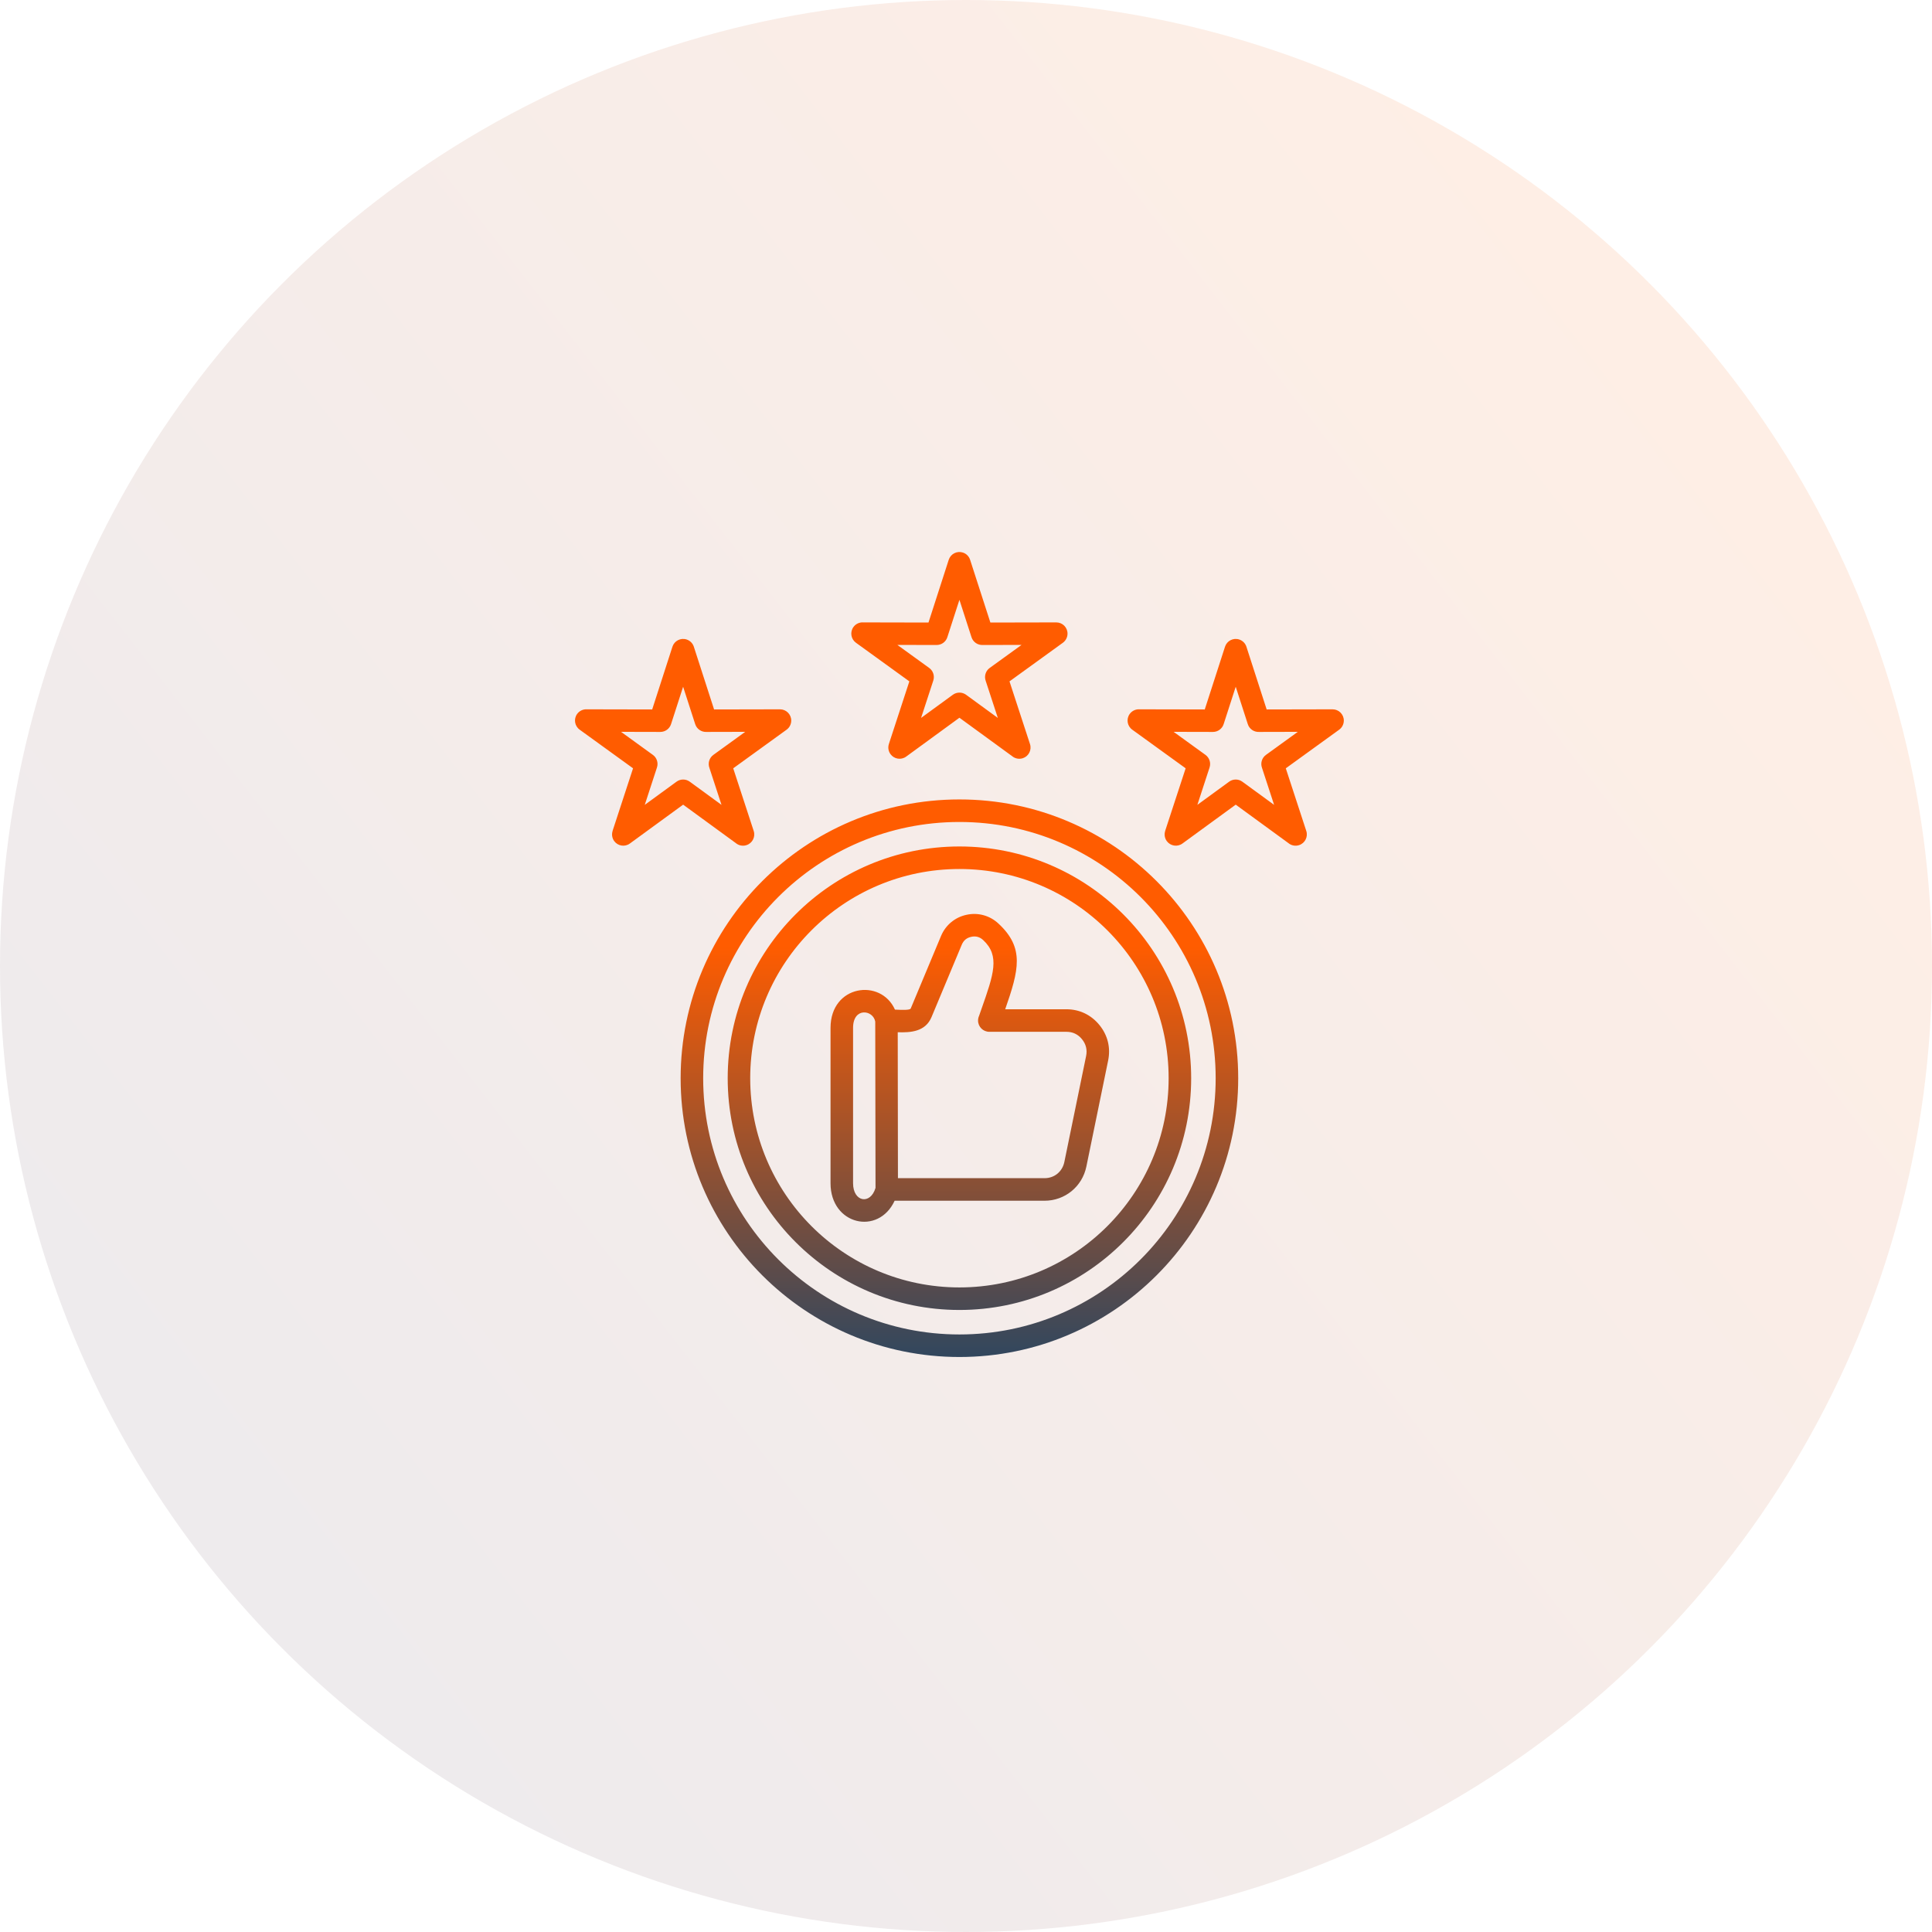
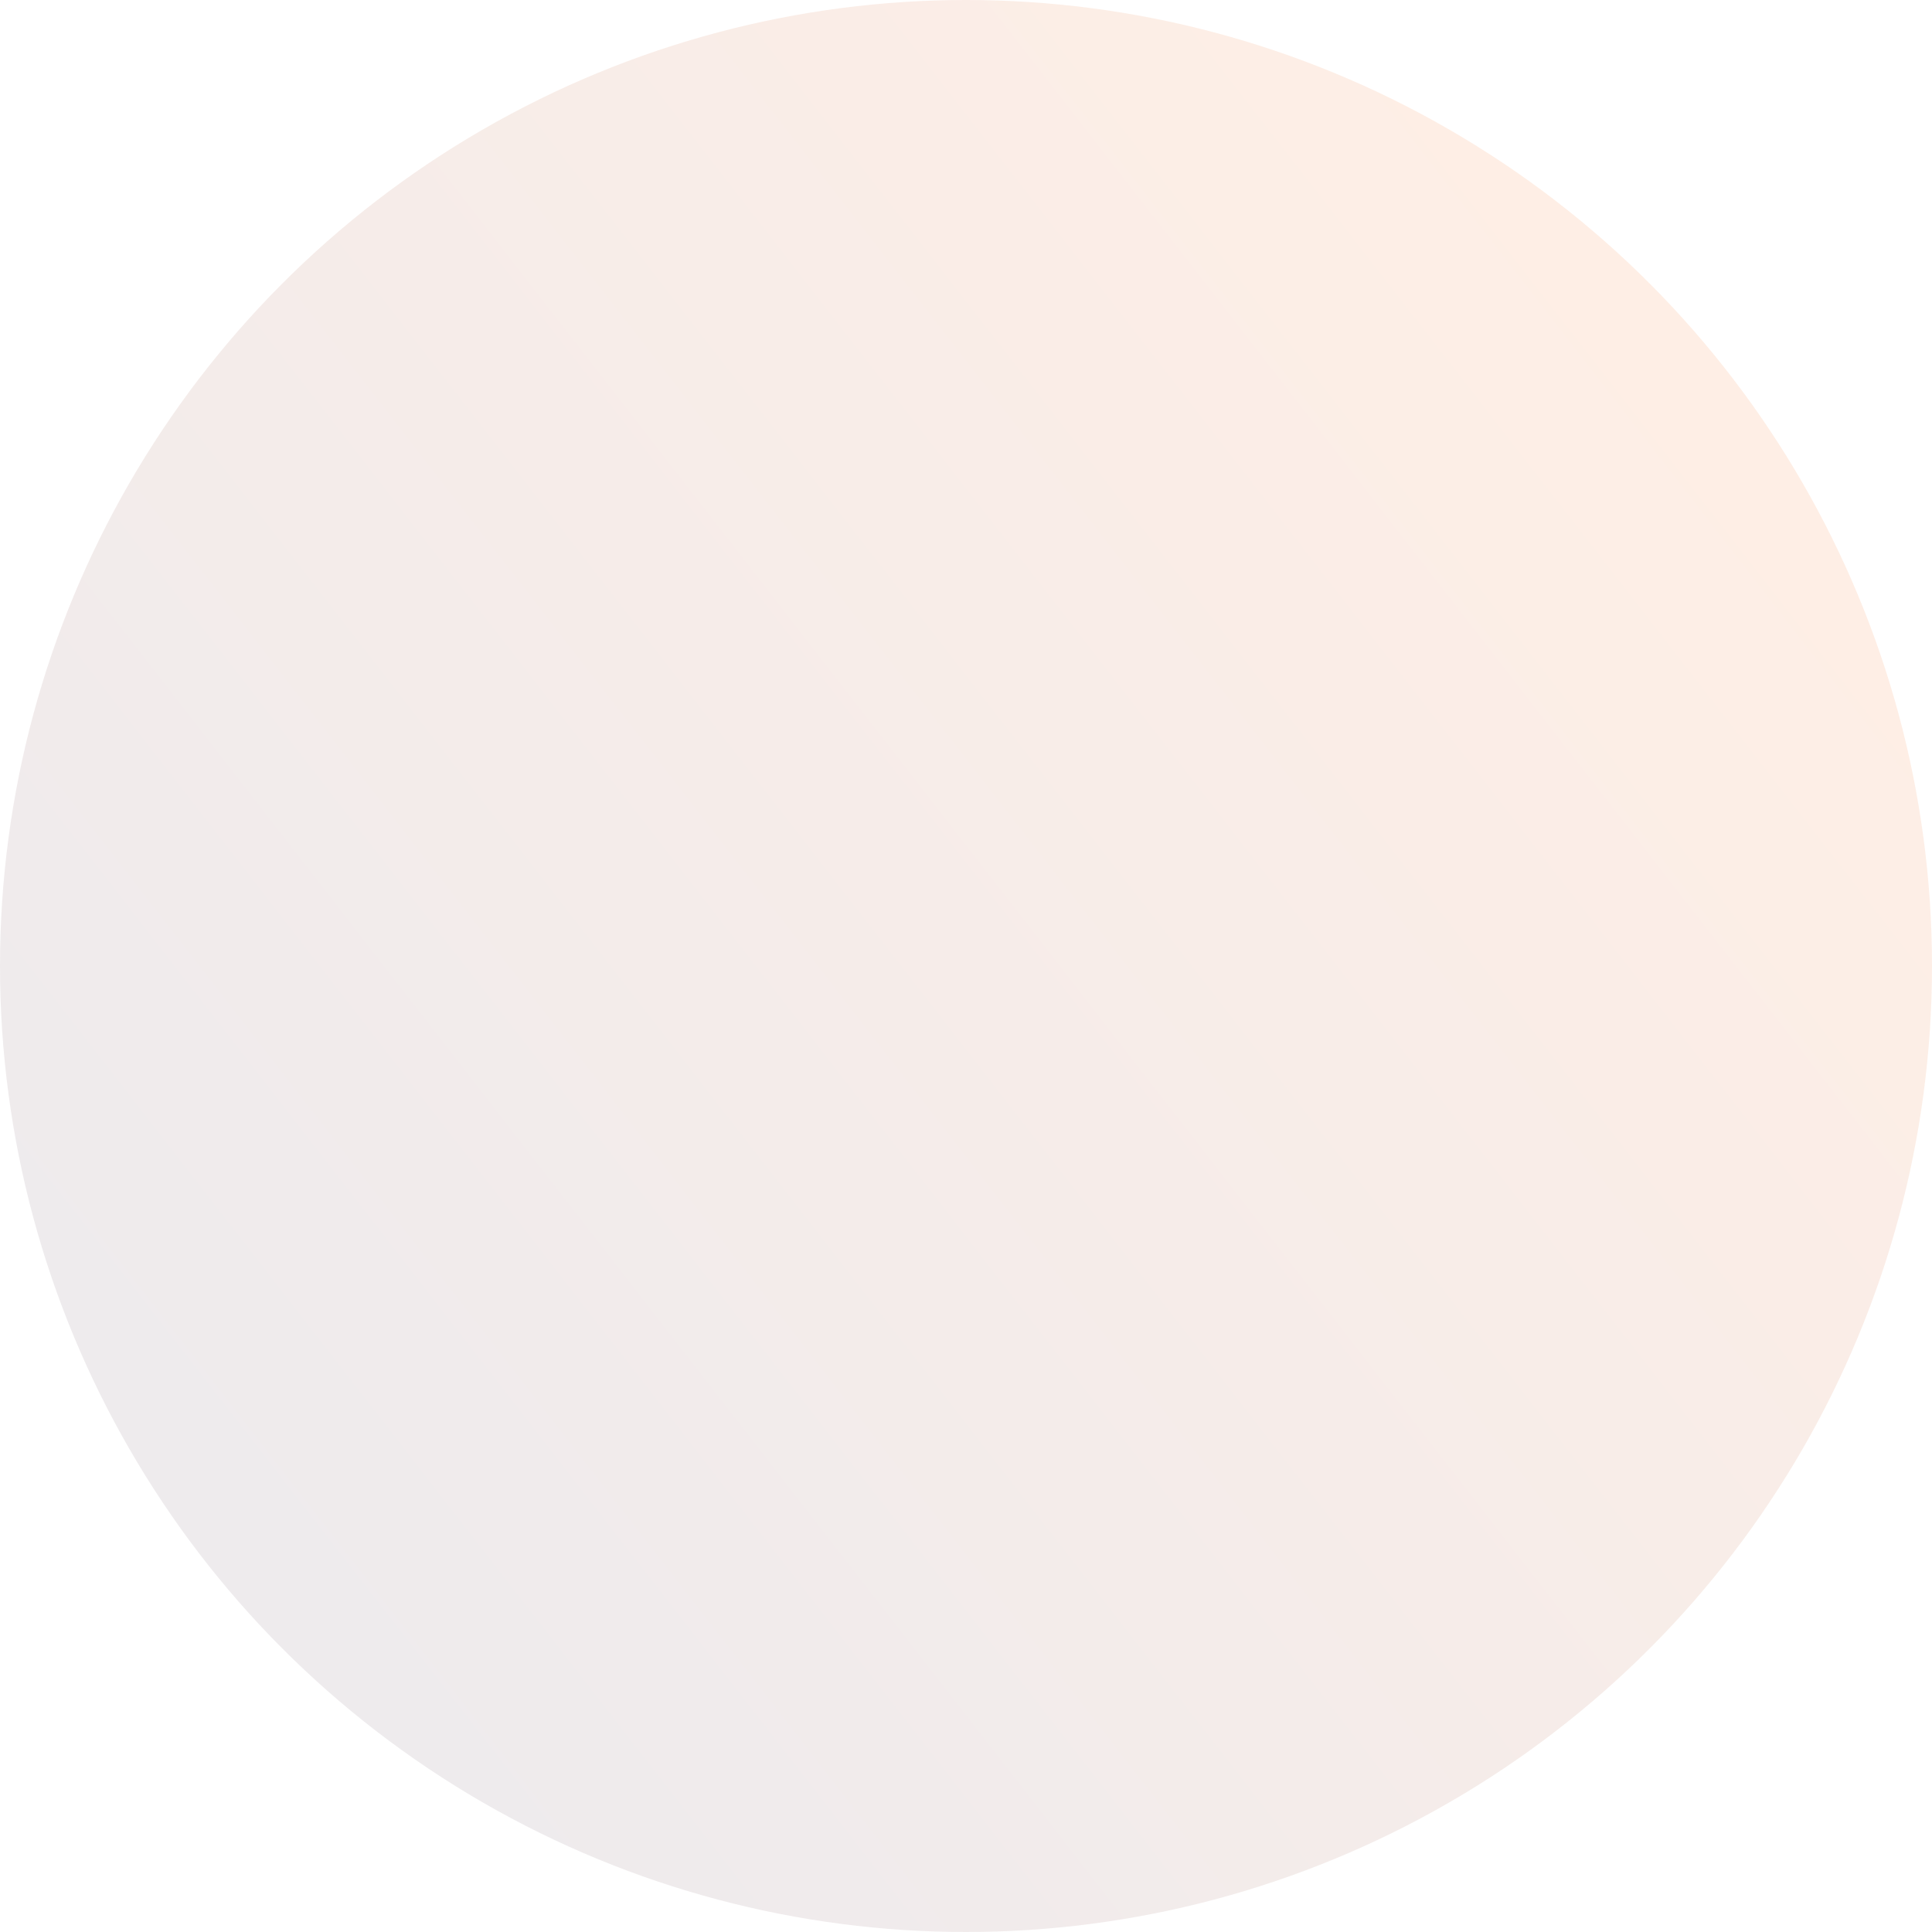
<svg xmlns="http://www.w3.org/2000/svg" width="84" height="84" viewBox="0 0 84 84" fill="none">
  <circle opacity="0.1" cx="42" cy="42" r="42" fill="url(#paint0_linear_1232_1782)" />
-   <path fill-rule="evenodd" clip-rule="evenodd" d="M41.714 34.758C45.061 34.758 48.092 36.114 50.285 38.308C52.478 40.502 53.835 43.532 53.835 46.88C53.835 50.227 52.479 53.257 50.285 55.45C48.091 57.643 45.061 59 41.714 59C38.367 59 35.337 57.643 33.143 55.45C30.95 53.257 29.593 50.227 29.593 46.88C29.593 43.533 30.95 40.502 33.143 38.308C35.337 36.114 38.367 34.758 41.714 34.758ZM30.168 28.122C30.122 27.976 30.008 27.854 29.851 27.803C29.594 27.72 29.319 27.862 29.236 28.119L28.356 30.846L25.525 30.84C25.362 30.829 25.196 30.899 25.093 31.041C24.934 31.261 24.983 31.566 25.203 31.725L27.524 33.405L26.633 36.129L26.635 36.13C26.589 36.273 26.609 36.437 26.704 36.568C26.863 36.786 27.168 36.834 27.385 36.675L29.702 34.985L31.988 36.653C32.113 36.759 32.289 36.8 32.456 36.745C32.713 36.662 32.854 36.385 32.77 36.129L31.879 33.405L34.201 31.725C34.323 31.636 34.402 31.491 34.402 31.328C34.402 31.059 34.183 30.84 33.914 30.84L31.047 30.846L30.168 28.122ZM30.226 31.484L29.701 29.858L29.176 31.484C29.113 31.68 28.929 31.823 28.711 31.823L27.002 31.819L28.386 32.821C28.554 32.942 28.631 33.161 28.564 33.368L28.033 34.994L29.406 33.992C29.573 33.865 29.81 33.856 29.989 33.986L31.37 34.994L30.844 33.386C30.77 33.186 30.834 32.953 31.016 32.821L32.401 31.819L30.715 31.823C30.499 31.833 30.295 31.699 30.226 31.484ZM54.193 28.122C54.147 27.976 54.033 27.854 53.876 27.803C53.619 27.72 53.344 27.862 53.261 28.119L52.381 30.846L49.55 30.84C49.387 30.829 49.221 30.899 49.118 31.041C48.959 31.261 49.008 31.566 49.228 31.725L51.55 33.405L50.658 36.129L50.66 36.13C50.614 36.273 50.634 36.437 50.729 36.568C50.888 36.786 51.193 36.834 51.41 36.675L53.727 34.985L56.013 36.653C56.138 36.759 56.314 36.8 56.481 36.745C56.738 36.662 56.879 36.385 56.795 36.129L55.904 33.405L58.226 31.725C58.348 31.636 58.427 31.491 58.427 31.328C58.427 31.059 58.208 30.84 57.939 30.84L55.072 30.846L54.193 28.122ZM54.252 31.484L53.727 29.858L53.202 31.484C53.139 31.68 52.955 31.823 52.737 31.823L51.027 31.819L52.412 32.821C52.579 32.942 52.657 33.161 52.59 33.368L52.059 34.994L53.432 33.992C53.599 33.865 53.836 33.856 54.014 33.986L55.396 34.994L54.87 33.386C54.796 33.186 54.86 32.953 55.042 32.821L56.427 31.819L54.74 31.823C54.524 31.833 54.32 31.699 54.252 31.484ZM42.18 24.343L43.06 27.067L45.926 27.061C46.196 27.061 46.414 27.279 46.414 27.549C46.414 27.711 46.334 27.856 46.213 27.945L43.891 29.625L44.782 32.35C44.866 32.607 44.726 32.883 44.469 32.966C44.301 33.02 44.126 32.979 44.001 32.873L41.714 31.206L39.398 32.896C39.18 33.055 38.875 33.006 38.717 32.789C38.621 32.657 38.6 32.494 38.647 32.35L38.646 32.35L39.537 29.625L37.215 27.945C36.996 27.786 36.948 27.48 37.106 27.262C37.209 27.12 37.375 27.049 37.538 27.061L40.369 27.067L41.249 24.339C41.332 24.082 41.607 23.941 41.864 24.024C42.021 24.074 42.134 24.197 42.18 24.343ZM42.239 27.704L41.714 26.079L41.189 27.704C41.126 27.901 40.942 28.043 40.724 28.043L39.016 28.04L40.4 29.041C40.568 29.163 40.645 29.382 40.578 29.589L40.047 31.214L41.42 30.213C41.587 30.086 41.824 30.077 42.003 30.207L43.384 31.214L42.858 29.607C42.784 29.406 42.848 29.173 43.03 29.041L44.415 28.04L42.728 28.043C42.511 28.053 42.308 27.919 42.239 27.704ZM39.032 44.88L39.041 51.225H45.415C45.628 51.225 45.823 51.154 45.972 51.032C46.123 50.908 46.232 50.733 46.275 50.526L47.222 45.914C47.25 45.778 47.249 45.648 47.218 45.526C47.188 45.405 47.13 45.289 47.041 45.181C46.955 45.074 46.853 44.994 46.741 44.941C46.63 44.887 46.502 44.861 46.362 44.861H43.014C42.743 44.861 42.524 44.642 42.524 44.371C42.524 44.3 42.539 44.233 42.566 44.173L42.672 43.87C43.203 42.359 43.485 41.558 42.747 40.873C42.672 40.803 42.591 40.757 42.507 40.734C42.423 40.711 42.329 40.709 42.229 40.731C42.129 40.753 42.043 40.793 41.977 40.848C41.91 40.904 41.855 40.98 41.816 41.074L40.501 44.222C40.236 44.855 39.6 44.9 39.032 44.88ZM38.066 51.648L38.054 44.416C37.959 43.901 37.09 43.782 37.09 44.69V51.444C37.09 52.264 37.846 52.395 38.066 51.648ZM45.415 52.206C45.858 52.206 46.267 52.052 46.589 51.79C46.91 51.527 47.143 51.157 47.233 50.722L48.18 46.11C48.237 45.83 48.233 45.555 48.169 45.293C48.104 45.032 47.981 44.787 47.8 44.565C47.619 44.343 47.403 44.173 47.159 44.056C46.915 43.94 46.647 43.881 46.362 43.881H43.704C44.299 42.174 44.552 41.214 43.413 40.157C43.224 39.98 43.003 39.858 42.764 39.792C42.526 39.726 42.274 39.719 42.022 39.774C41.77 39.828 41.544 39.939 41.353 40.098C41.163 40.256 41.013 40.459 40.913 40.698L39.597 43.847C39.565 43.925 39.213 43.911 38.911 43.896C38.297 42.521 36.11 42.816 36.11 44.691V51.445C36.11 53.258 38.191 53.732 38.897 52.206H45.415ZM41.714 36.803C38.932 36.803 36.413 37.931 34.59 39.755C32.766 41.578 31.639 44.097 31.639 46.879C31.639 49.661 32.766 52.18 34.59 54.003C36.413 55.827 38.932 56.955 41.714 56.955C44.496 56.955 47.016 55.827 48.838 54.003C50.662 52.18 51.79 49.661 51.79 46.879C51.79 44.097 50.662 41.578 48.838 39.755C47.016 37.931 44.496 36.803 41.714 36.803ZM48.145 40.448C46.5 38.802 44.226 37.783 41.714 37.783C39.203 37.783 36.929 38.801 35.282 40.448C33.636 42.093 32.618 44.367 32.618 46.879C32.618 49.391 33.636 51.664 35.282 53.311C36.928 54.957 39.203 55.975 41.714 55.975C44.226 55.975 46.5 54.957 48.145 53.311C49.791 51.665 50.81 49.391 50.81 46.879C50.81 44.367 49.792 42.093 48.145 40.448ZM49.592 39.001C47.576 36.985 44.791 35.738 41.714 35.738C38.638 35.738 35.852 36.985 33.836 39.001C31.82 41.017 30.573 43.802 30.573 46.879C30.573 49.956 31.82 52.741 33.836 54.757C35.852 56.773 38.638 58.02 41.714 58.02C44.791 58.02 47.576 56.773 49.592 54.757C51.608 52.741 52.855 49.956 52.855 46.879C52.855 43.802 51.608 41.017 49.592 39.001Z" fill="url(#paint1_linear_1232_1782)" />
  <defs>
    <linearGradient id="paint0_linear_1232_1782" x1="84" y1="6.21534e-06" x2="-7.633" y2="71.2" gradientUnits="userSpaceOnUse">
      <stop offset="0.14" stop-color="#FF5C00" />
      <stop offset="1" stop-color="#37315E" />
    </linearGradient>
    <linearGradient id="paint1_linear_1232_1782" x1="41.713" y1="24" x2="41.713" y2="59" gradientUnits="userSpaceOnUse">
      <stop offset="0.49" stop-color="#FF5C00" />
      <stop offset="1" stop-color="#31475E" />
    </linearGradient>
  </defs>
</svg>